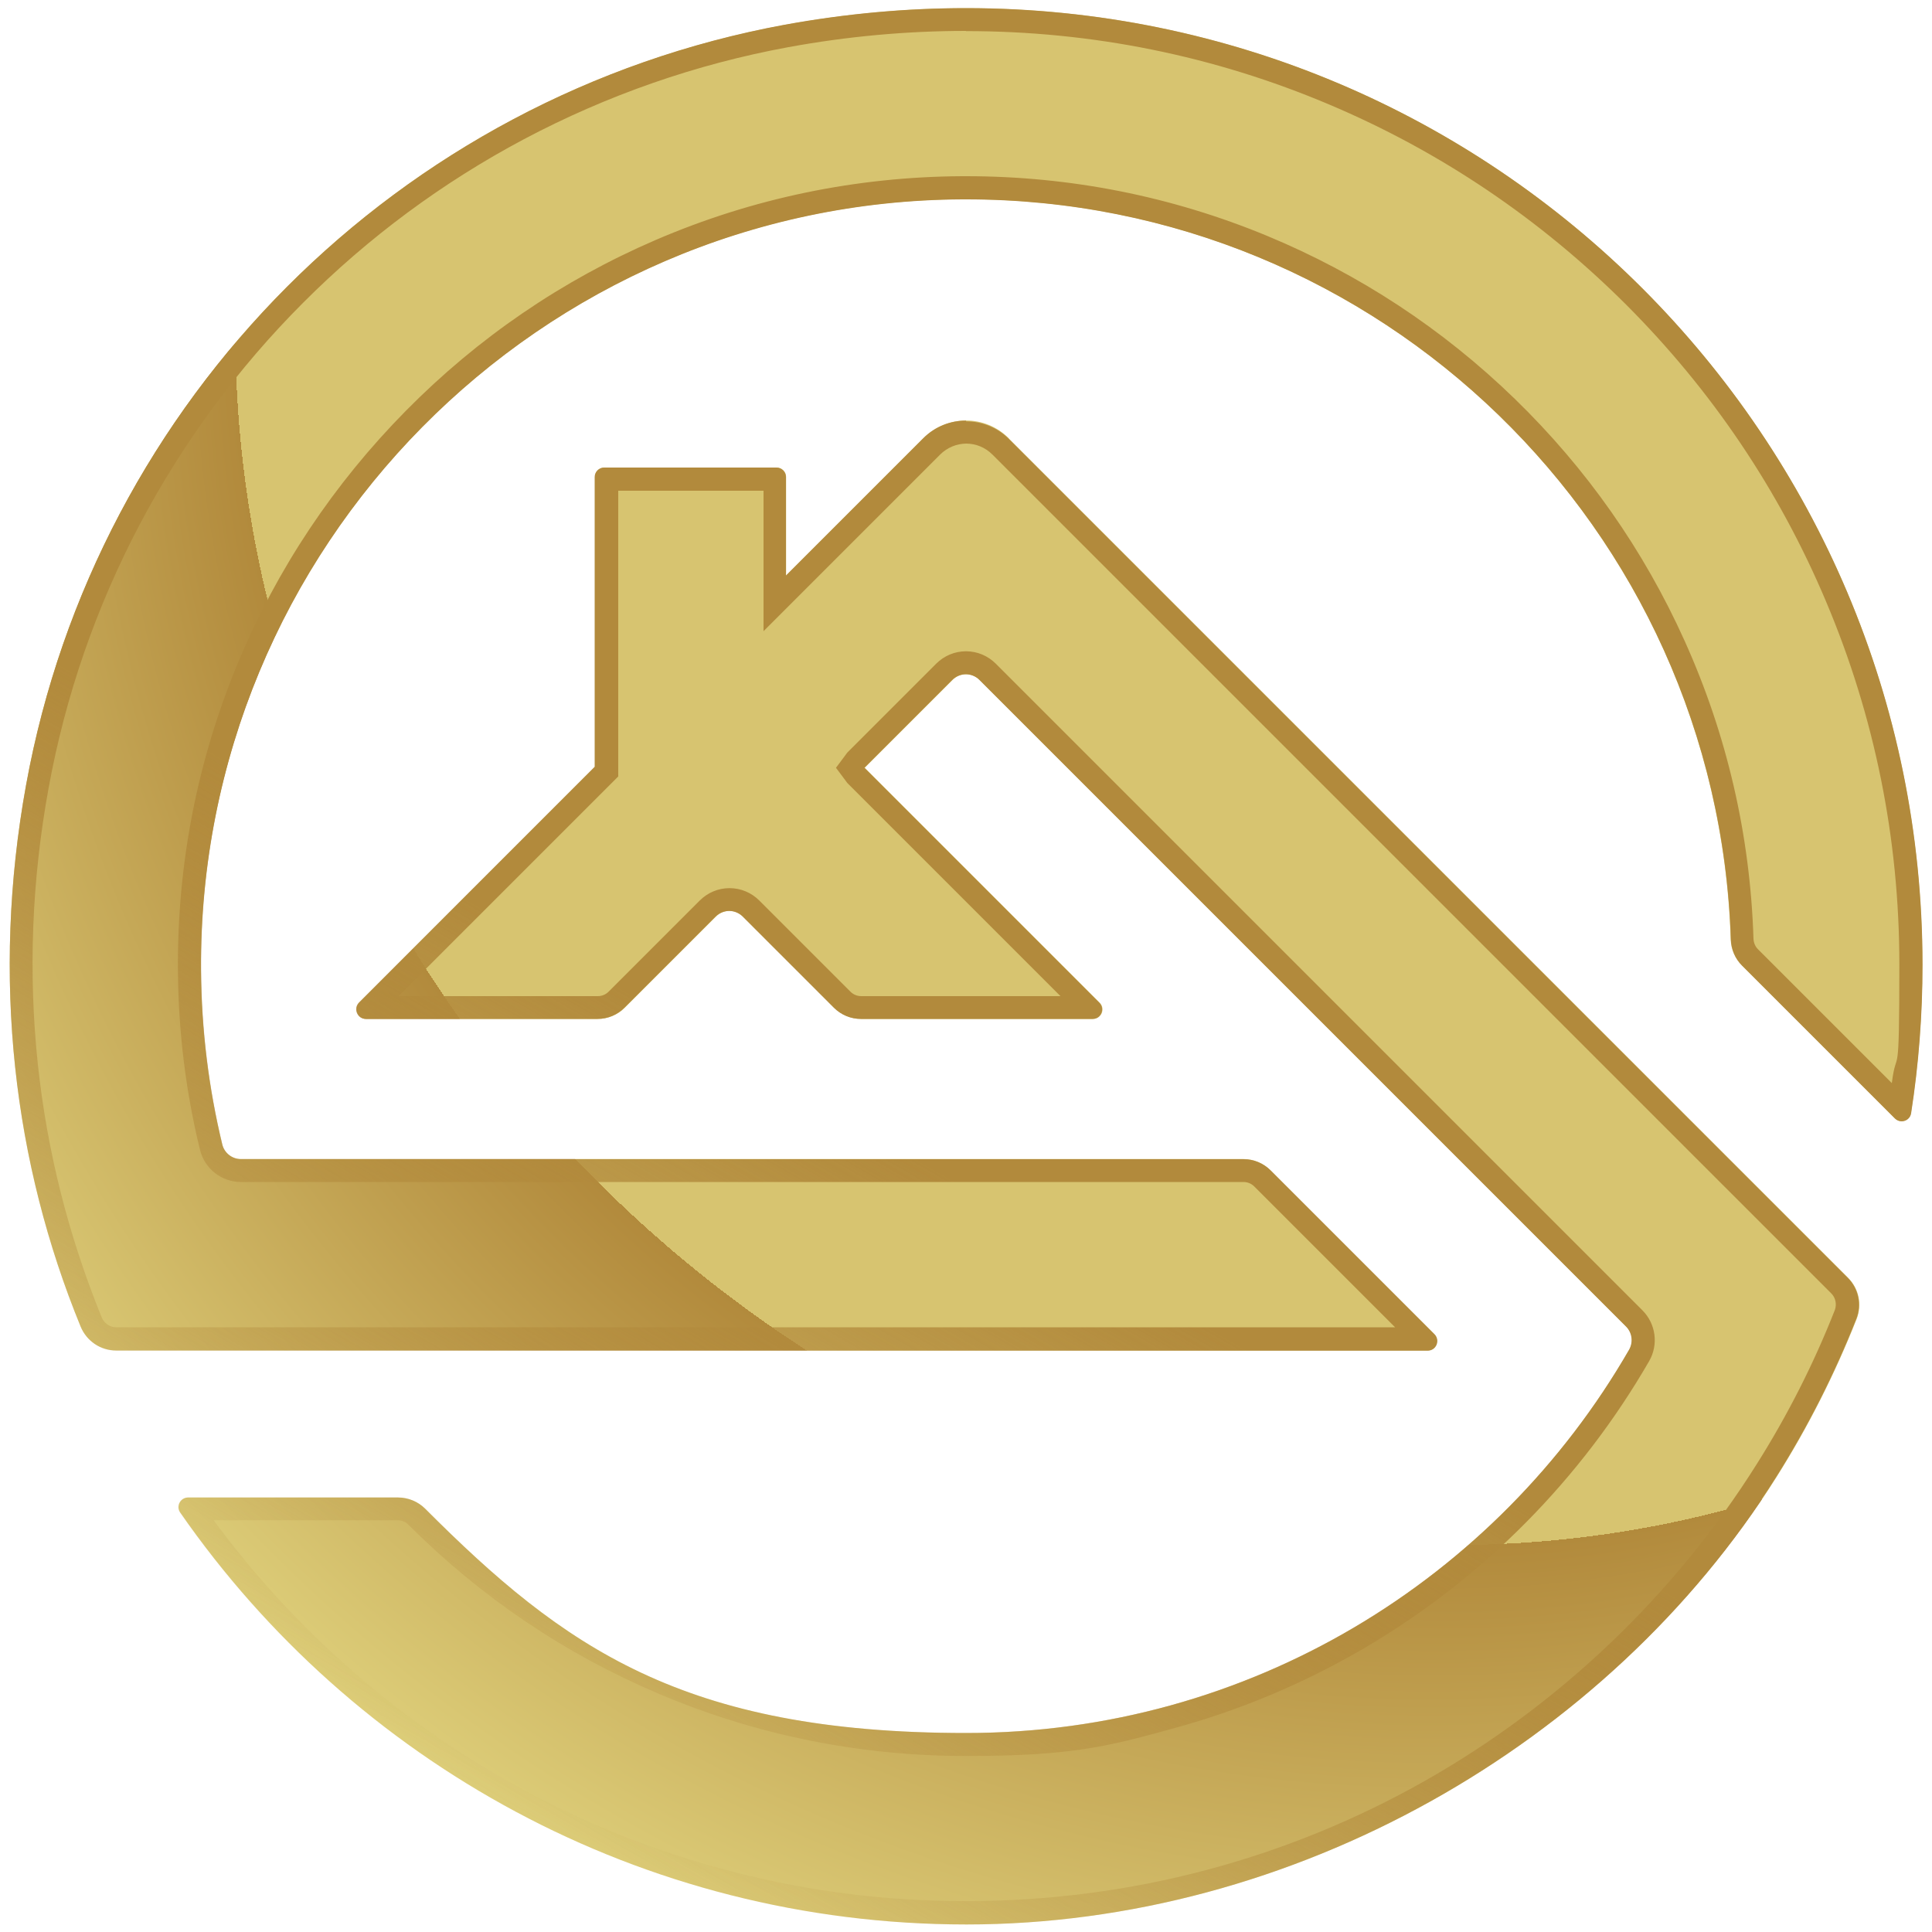
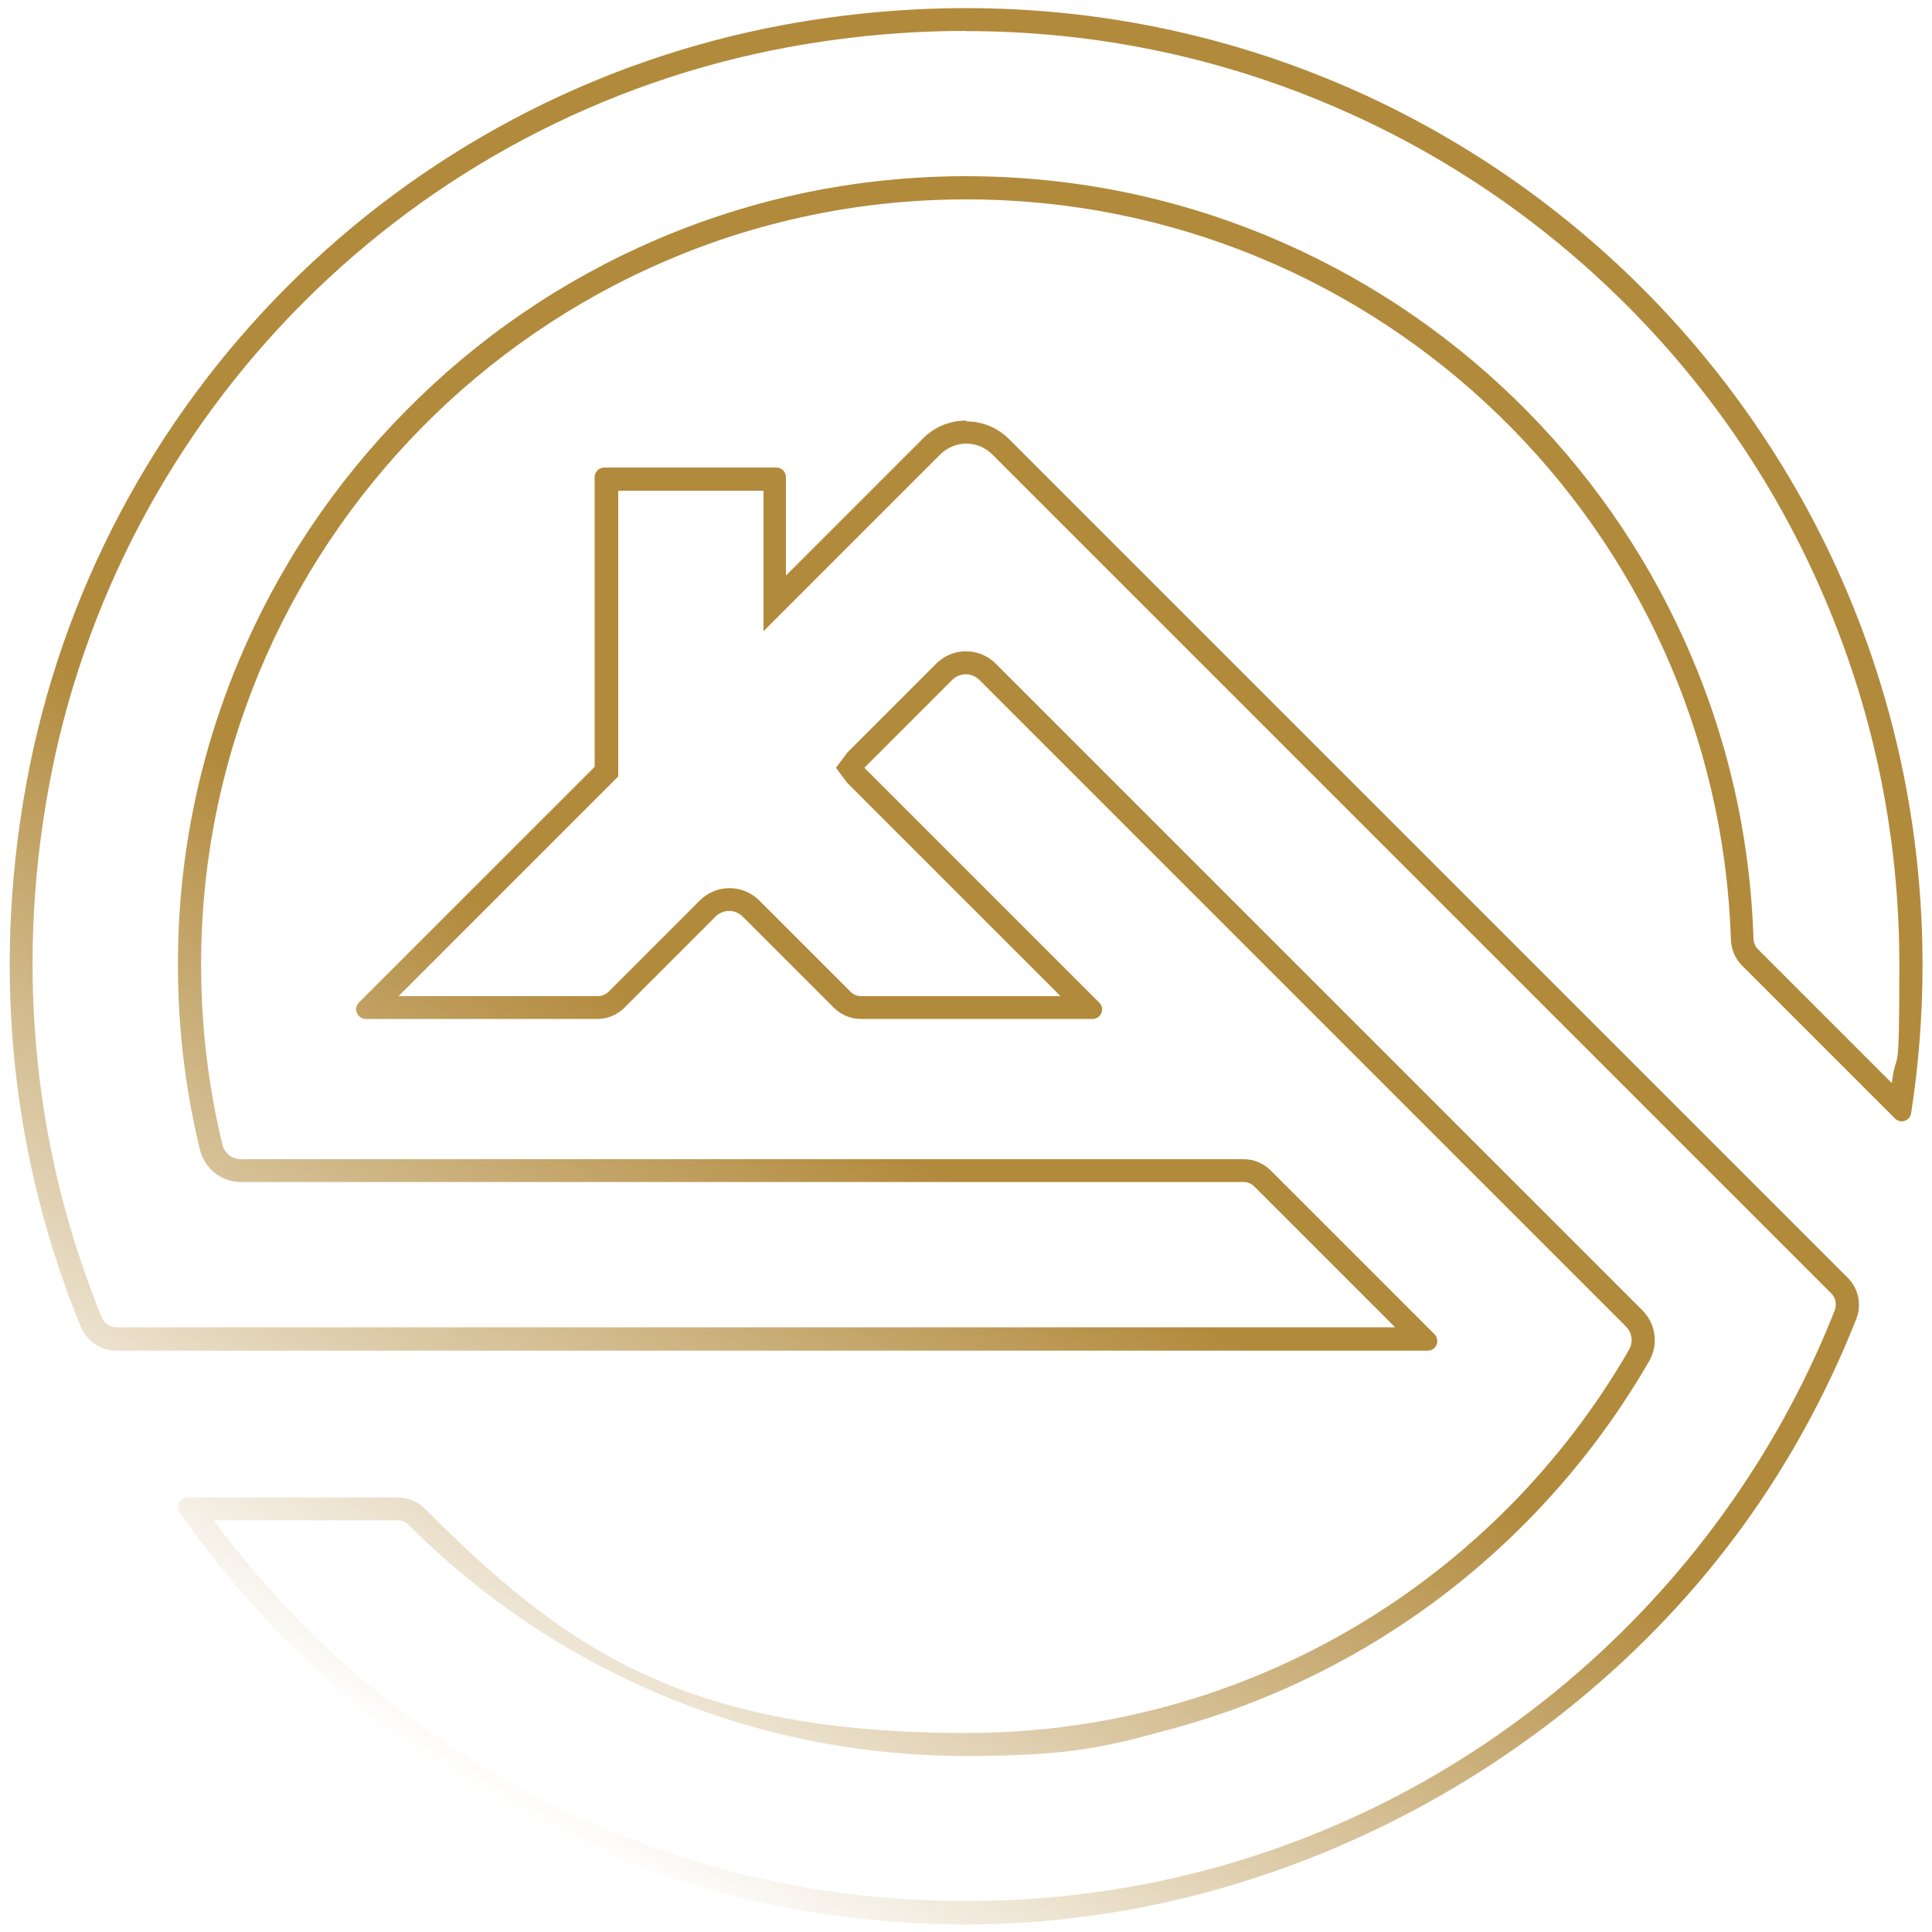
<svg xmlns="http://www.w3.org/2000/svg" version="1.1" viewBox="0 0 1000 1000">
  <defs>
    <style>
      .cls-1 {
        fill: url(#radial-gradient);
      }

      .cls-2 {
        fill: url(#linear-gradient);
      }
    </style>
    <radialGradient id="radial-gradient" cx="519.7" cy="470.7" fx="1117.3" fy="388.4" r="1091.6" gradientTransform="translate(-209.7 494.2) rotate(-46.4) scale(1 1.1)" gradientUnits="userSpaceOnUse">
      <stop offset=".5" stop-color="#d7c470" />
      <stop offset=".5" stop-color="#b28a3c" />
      <stop offset=".7" stop-color="#e5da84" />
    </radialGradient>
    <linearGradient id="linear-gradient" x1="251.6" y1="929" x2="747.3" y2="70.3" gradientUnits="userSpaceOnUse">
      <stop offset="0" stop-color="#b28a3c" stop-opacity="0" />
      <stop offset=".4" stop-color="#b28a3c" />
    </linearGradient>
  </defs>
  <g>
    <g id="Layer_1">
      <g>
-         <path class="cls-1" d="M995,499.2c0,26.2-2,51.9-5.9,76.9-.6,4-5.5,5.6-8.4,2.7l-79.1-79.1c-3.6-3.6-5.6-8.3-5.8-13.4-6.8-213.4-182.4-384.2-397.7-383.2-218.6,1-395.6,180.3-394.1,398.9.2,31.1,4,61.3,11,90.3,1.1,4.4,5.1,7.6,9.6,7.6h518.9c5.3,0,10.3,2.1,14,5.8l84.8,84.8c3.1,3.1.9,8.5-3.5,8.5H60.1c-8.1,0-15.3-4.9-18.4-12.4C7.2,602.4-4.7,506.4,13.5,406.3,49.8,206.6,206.4,49.6,406.1,12.9c314.7-57.8,588.9,182.2,588.9,486.4ZM522.1,226.8c-12.2-12.2-31.9-12.2-44.1,0l-71.1,71.1v-51c0-2.7-2.2-4.9-4.9-4.9h-89.1c-2.7,0-4.9,2.2-4.9,4.9v150l-122,122c-3.1,3.1-.9,8.5,3.5,8.5h119.9c5.3,0,10.3-2.1,14-5.8l47.2-47.2c3.9-3.9,10.1-3.9,14,0l47.2,47.2c3.7,3.7,8.7,5.8,14,5.8h119.9c4.4,0,6.6-5.3,3.5-8.4l-121.6-121.6h0s0,0,0,0l45.5-45.5c3.9-3.9,10.1-3.9,14,0l334.7,334.7c3.2,3.2,3.8,8.1,1.6,12-68.4,118.6-196.5,198.4-343.2,198.4s-208.5-44.4-280.1-116.1c-3.7-3.7-8.8-5.8-14-5.8h-108.7c-4,0-6.4,4.5-4.1,7.8,89.4,128.8,238.3,213.2,407,213.2s331.7-92.5,419.3-231.7c16.2-25.7,30.1-53.1,41.4-81.7,2.9-7.4,1.2-15.7-4.4-21.3l-434.2-434.2Z" />
        <path class="cls-2" d="M500,16.1c65.2,0,128.5,12.8,188,38,57.5,24.3,109.2,59.2,153.6,103.5,44.4,44.4,79.2,96,103.5,153.6,25.2,59.6,38,122.8,38,188s-1.3,41.1-3.9,61.4l-69.3-69.3c-1.4-1.4-2.2-3.3-2.3-5.4-1.7-53.6-13.7-105.5-35.6-154.1-21.2-47.1-50.8-89.3-88-125.4-37.3-36.2-80.4-64.5-128.1-84.3-49.5-20.5-101.9-30.9-155.9-30.9-.7,0-1.3,0-2,0-55,.3-108.4,11.4-158.6,33-48.5,20.9-92,50.6-129.3,88.4-37.3,37.8-66.6,81.7-86.9,130.4-21,50.5-31.5,104-31.1,159.1.2,31.5,4,62.8,11.4,93,2.4,9.8,11.1,16.7,21.2,16.7h518.9c2.1,0,4.1.8,5.6,2.3l72.9,72.9H60.1c-3.2,0-6.1-2-7.4-5-17.1-41.9-28.3-85.9-33.1-131.1-5-47-3.2-95,5.5-142.7,8.7-48,24.7-94.1,47.4-137.1,22.3-42.1,50.6-80.6,84.4-114.4,33.7-33.8,72.2-62.3,114.2-84.6,43-22.8,89.1-38.9,137-47.7,30.5-5.6,61.4-8.4,91.8-8.4h0M500,229.6c5.2,0,10,2,13.7,5.7l434.2,434.2c2.2,2.2,2.9,5.6,1.8,8.6-10.9,27.7-24.5,54.5-40.4,79.7-42.7,67.9-102.2,124.6-172,164.1-35.4,20-73.3,35.5-112.5,45.9-40.4,10.8-82.4,16.2-124.7,16.2s-80.5-5-119.3-14.8c-37.6-9.6-74.1-23.7-108.4-42-63.4-33.9-119.1-82.3-161.8-140.3h95.3c2.1,0,4.1.8,5.6,2.4,37.5,37.5,81.1,66.9,129.7,87.5,50.3,21.3,103.8,32.1,158.9,32.1s73.7-5,109.1-14.8c34.3-9.5,67.2-23.5,97.9-41.6,60.7-35.8,111.3-87,146.5-148,4.9-8.5,3.5-19.3-3.5-26.3l-334.7-334.7c-4.1-4.1-9.6-6.4-15.4-6.4s-11.3,2.3-15.4,6.4l-45.5,45.5-.6.6-.5.7-5.3,7.1,5.3,7.1.5.7.6.6,109.8,109.8h-103.1c-2.1,0-4.1-.8-5.6-2.3l-47.2-47.2c-4.1-4.1-9.6-6.4-15.4-6.4s-11.3,2.3-15.4,6.4l-47.2,47.2c-1.5,1.5-3.5,2.3-5.6,2.3h-103.1l110.2-110.2,3.5-3.5v-147.9h75.2v72.7l20.3-20.3,71.1-71.1c3.6-3.6,8.5-5.7,13.7-5.7M500,4.2c-30.7,0-62.1,2.8-93.9,8.6C206.4,49.6,49.8,206.6,13.5,406.3c-18.2,100.1-6.3,196.1,28.3,280.4,3.1,7.5,10.3,12.4,18.4,12.4h678.8c4.4,0,6.6-5.3,3.5-8.5l-84.8-84.8c-3.7-3.7-8.7-5.8-14-5.8H124.7c-4.6,0-8.6-3.1-9.6-7.6-7-29-10.8-59.2-11-90.3-1.6-218.6,175.5-397.9,394.1-398.9.6,0,1.3,0,1.9,0,214.4,0,389,170.4,395.8,383.2.2,5,2.2,9.8,5.8,13.4l79.1,79.1c1,1,2.2,1.5,3.5,1.5,2.3,0,4.5-1.6,4.9-4.2,3.9-25.1,5.9-50.8,5.9-76.9C995,225.8,773.4,4.2,500,4.2h0ZM500,217.7c-8,0-16,3-22.1,9.1l-71.1,71.1v-51c0-2.7-2.2-4.9-5-4.9h-89.1c-2.7,0-4.9,2.2-4.9,4.9v150l-122,122c-3.1,3.1-.9,8.5,3.5,8.5h119.9c5.3,0,10.3-2.1,14-5.8l47.2-47.2c1.9-1.9,4.5-2.9,7-2.9s5.1,1,7,2.9l47.2,47.2c3.7,3.7,8.7,5.8,14,5.8h119.9c4.4,0,6.6-5.3,3.5-8.4l-121.6-121.6h0s0,0,0,0l45.5-45.5c1.9-1.9,4.5-2.9,7-2.9s5.1,1,7,2.9l334.7,334.7c3.2,3.2,3.8,8.1,1.6,12-68.4,118.6-196.5,198.4-343.2,198.4s-208.5-44.4-280.1-116.1c-3.7-3.7-8.8-5.8-14-5.8h-108.7c-4,0-6.4,4.5-4.1,7.8,89.4,128.8,238.3,213.2,407,213.2s331.7-92.5,419.3-231.7c16.2-25.7,30.1-53.1,41.4-81.7,2.9-7.4,1.2-15.7-4.4-21.3l-434.2-434.2c-6.1-6.1-14.1-9.1-22.1-9.1h0Z" />
      </g>
    </g>
  </g>
</svg>